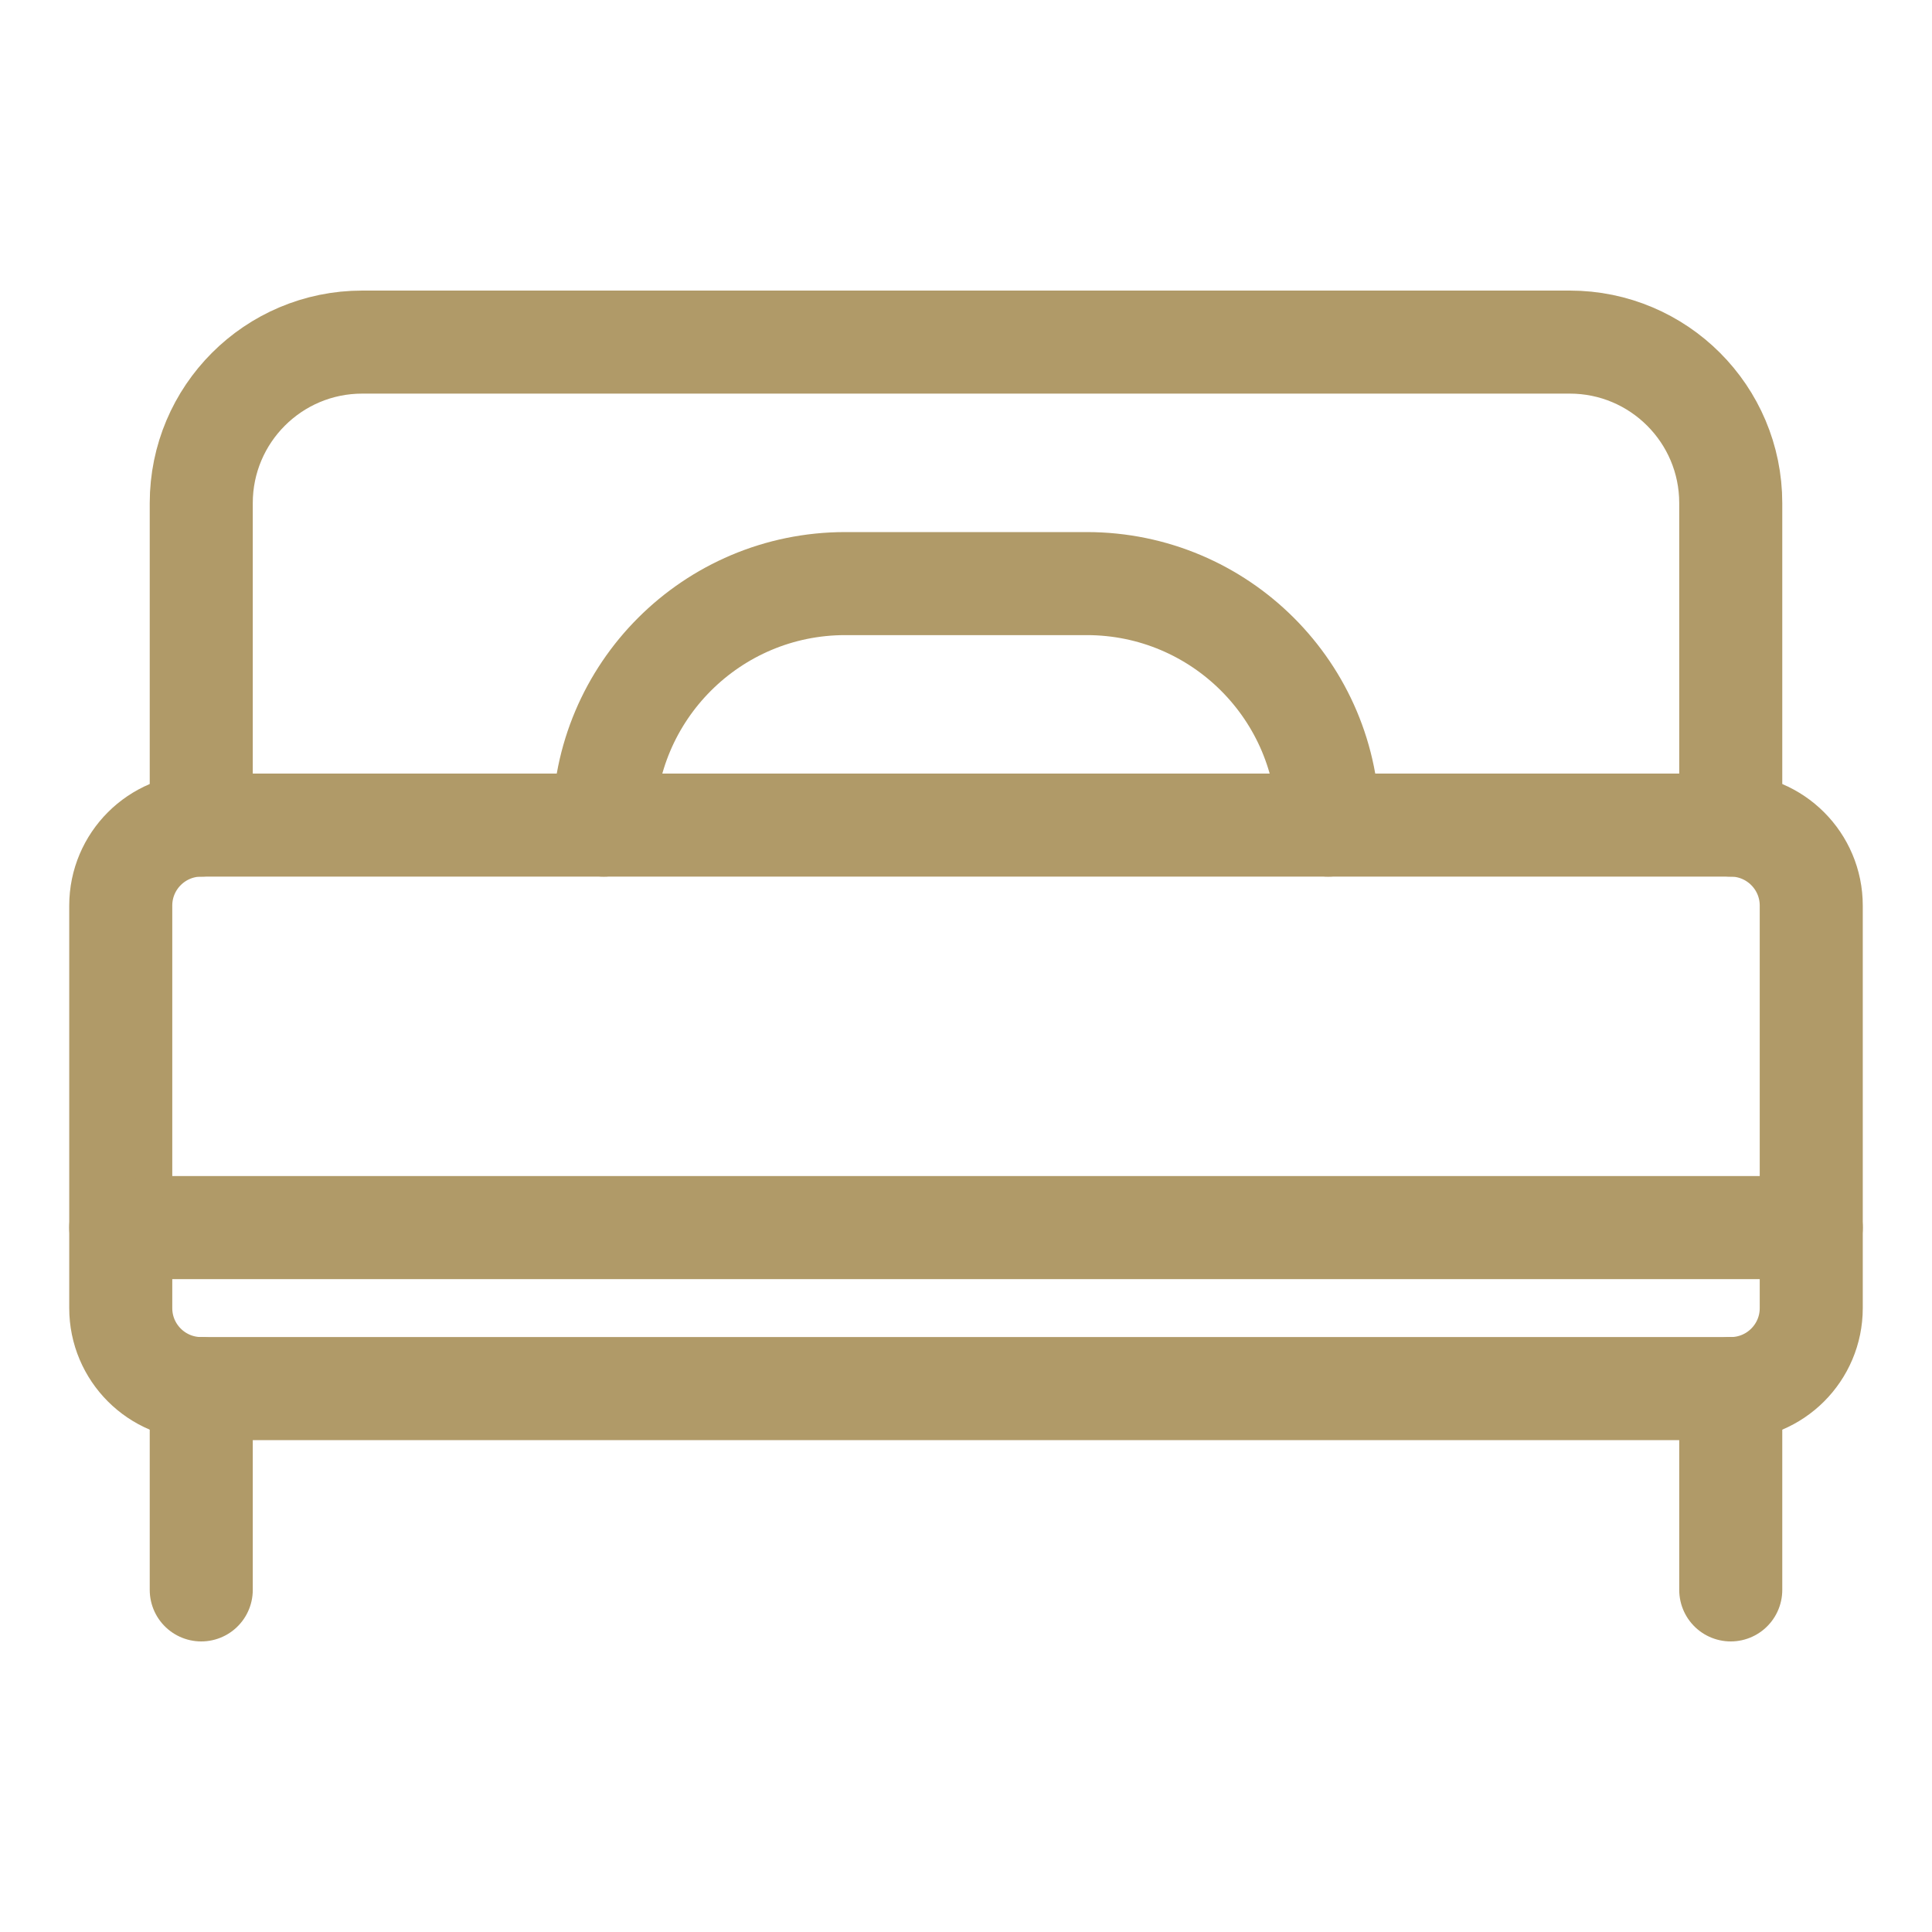
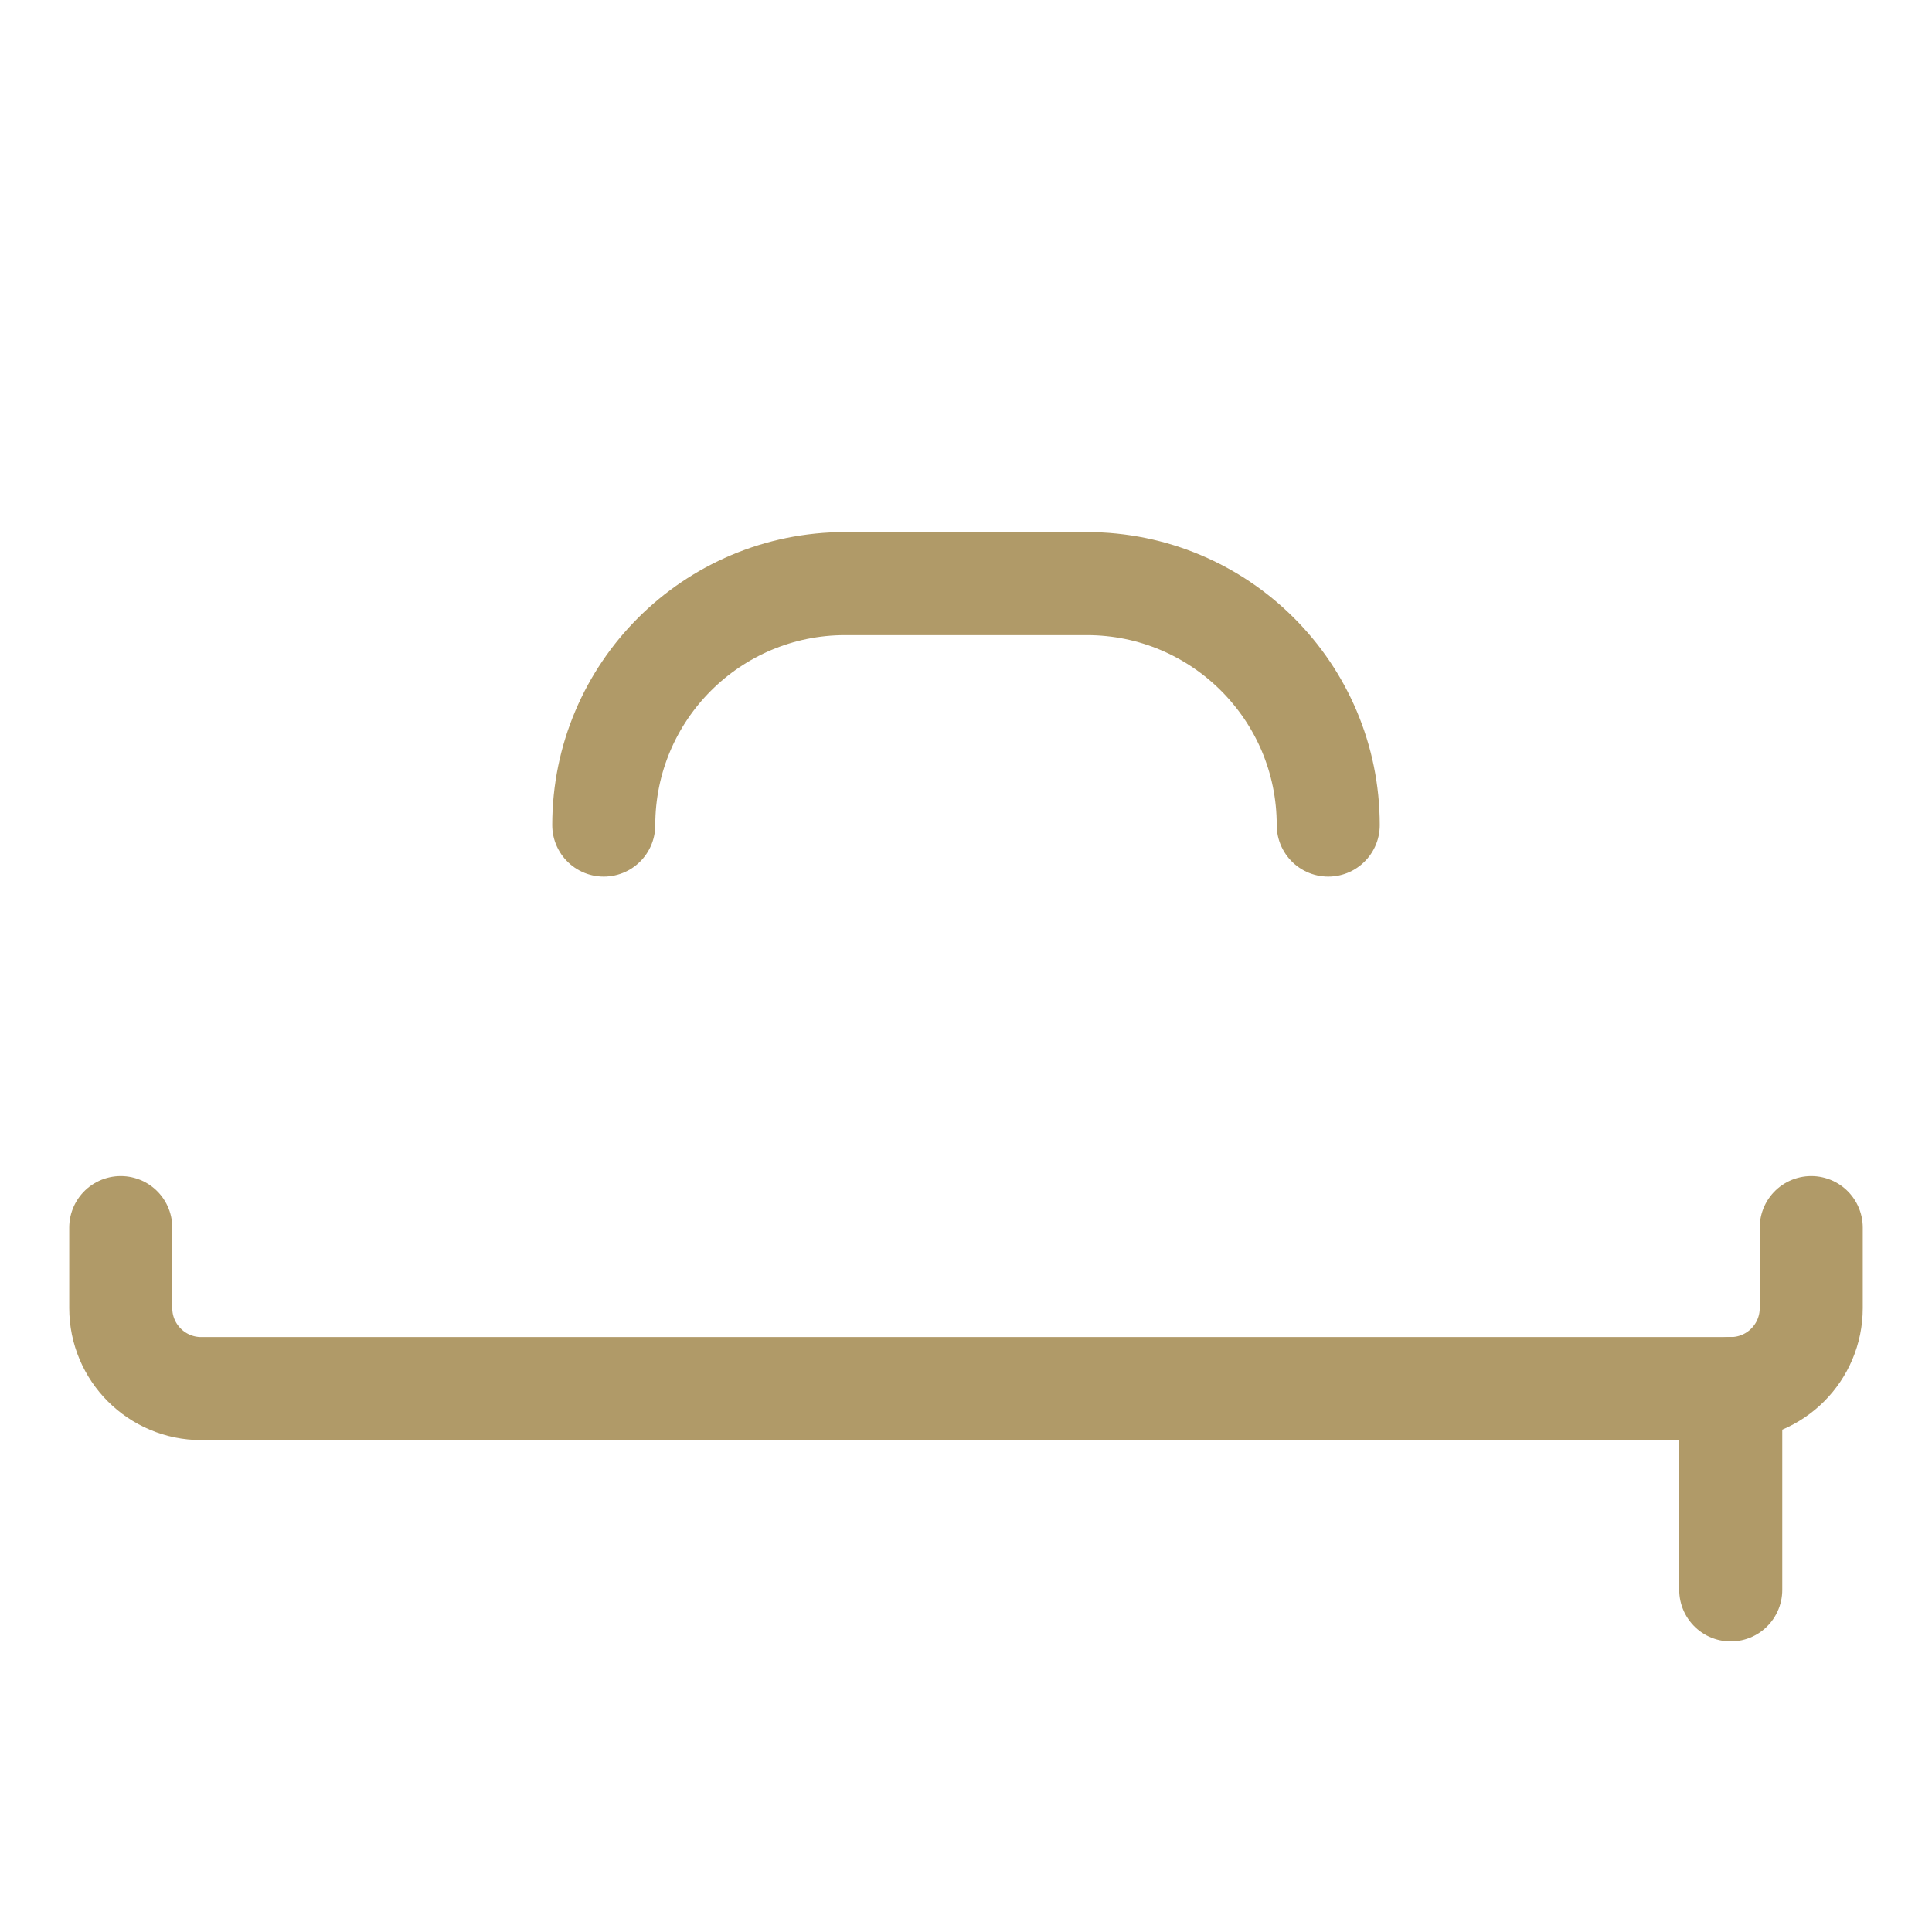
<svg xmlns="http://www.w3.org/2000/svg" width="30" height="30" viewBox="0 0 30 30" fill="none">
-   <path fill-rule="evenodd" clip-rule="evenodd" d="M3.125 12.812H26.875C27.565 12.812 28.125 13.372 28.125 14.062V19.062H1.875V14.062C1.875 13.372 2.435 12.812 3.125 12.812Z" stroke="#B09A68" stroke-width="1.6" stroke-linecap="round" stroke-linejoin="round" />
  <path d="M28.125 19.062V20.312C28.125 21.003 27.565 21.562 26.875 21.562H3.125C2.435 21.562 1.875 21.003 1.875 20.312V19.062" stroke="#B09A68" stroke-width="1.6" stroke-linecap="round" stroke-linejoin="round" />
-   <path d="M3.125 21.562V24.688" stroke="#B09A68" stroke-width="1.6" stroke-linecap="round" stroke-linejoin="round" />
  <path d="M26.875 21.562V24.688" stroke="#B09A68" stroke-width="1.6" stroke-linecap="round" stroke-linejoin="round" />
-   <path d="M3.125 12.812V7.812C3.125 6.432 4.244 5.312 5.625 5.312H24.375C25.756 5.312 26.875 6.432 26.875 7.812V12.812" stroke="#B09A68" stroke-width="1.6" stroke-linecap="round" stroke-linejoin="round" />
  <path d="M9.375 12.812C9.375 10.741 11.054 9.062 13.125 9.062H16.875C18.946 9.062 20.625 10.741 20.625 12.812" stroke="#B09A68" stroke-width="1.6" stroke-linecap="round" stroke-linejoin="round" />
</svg>